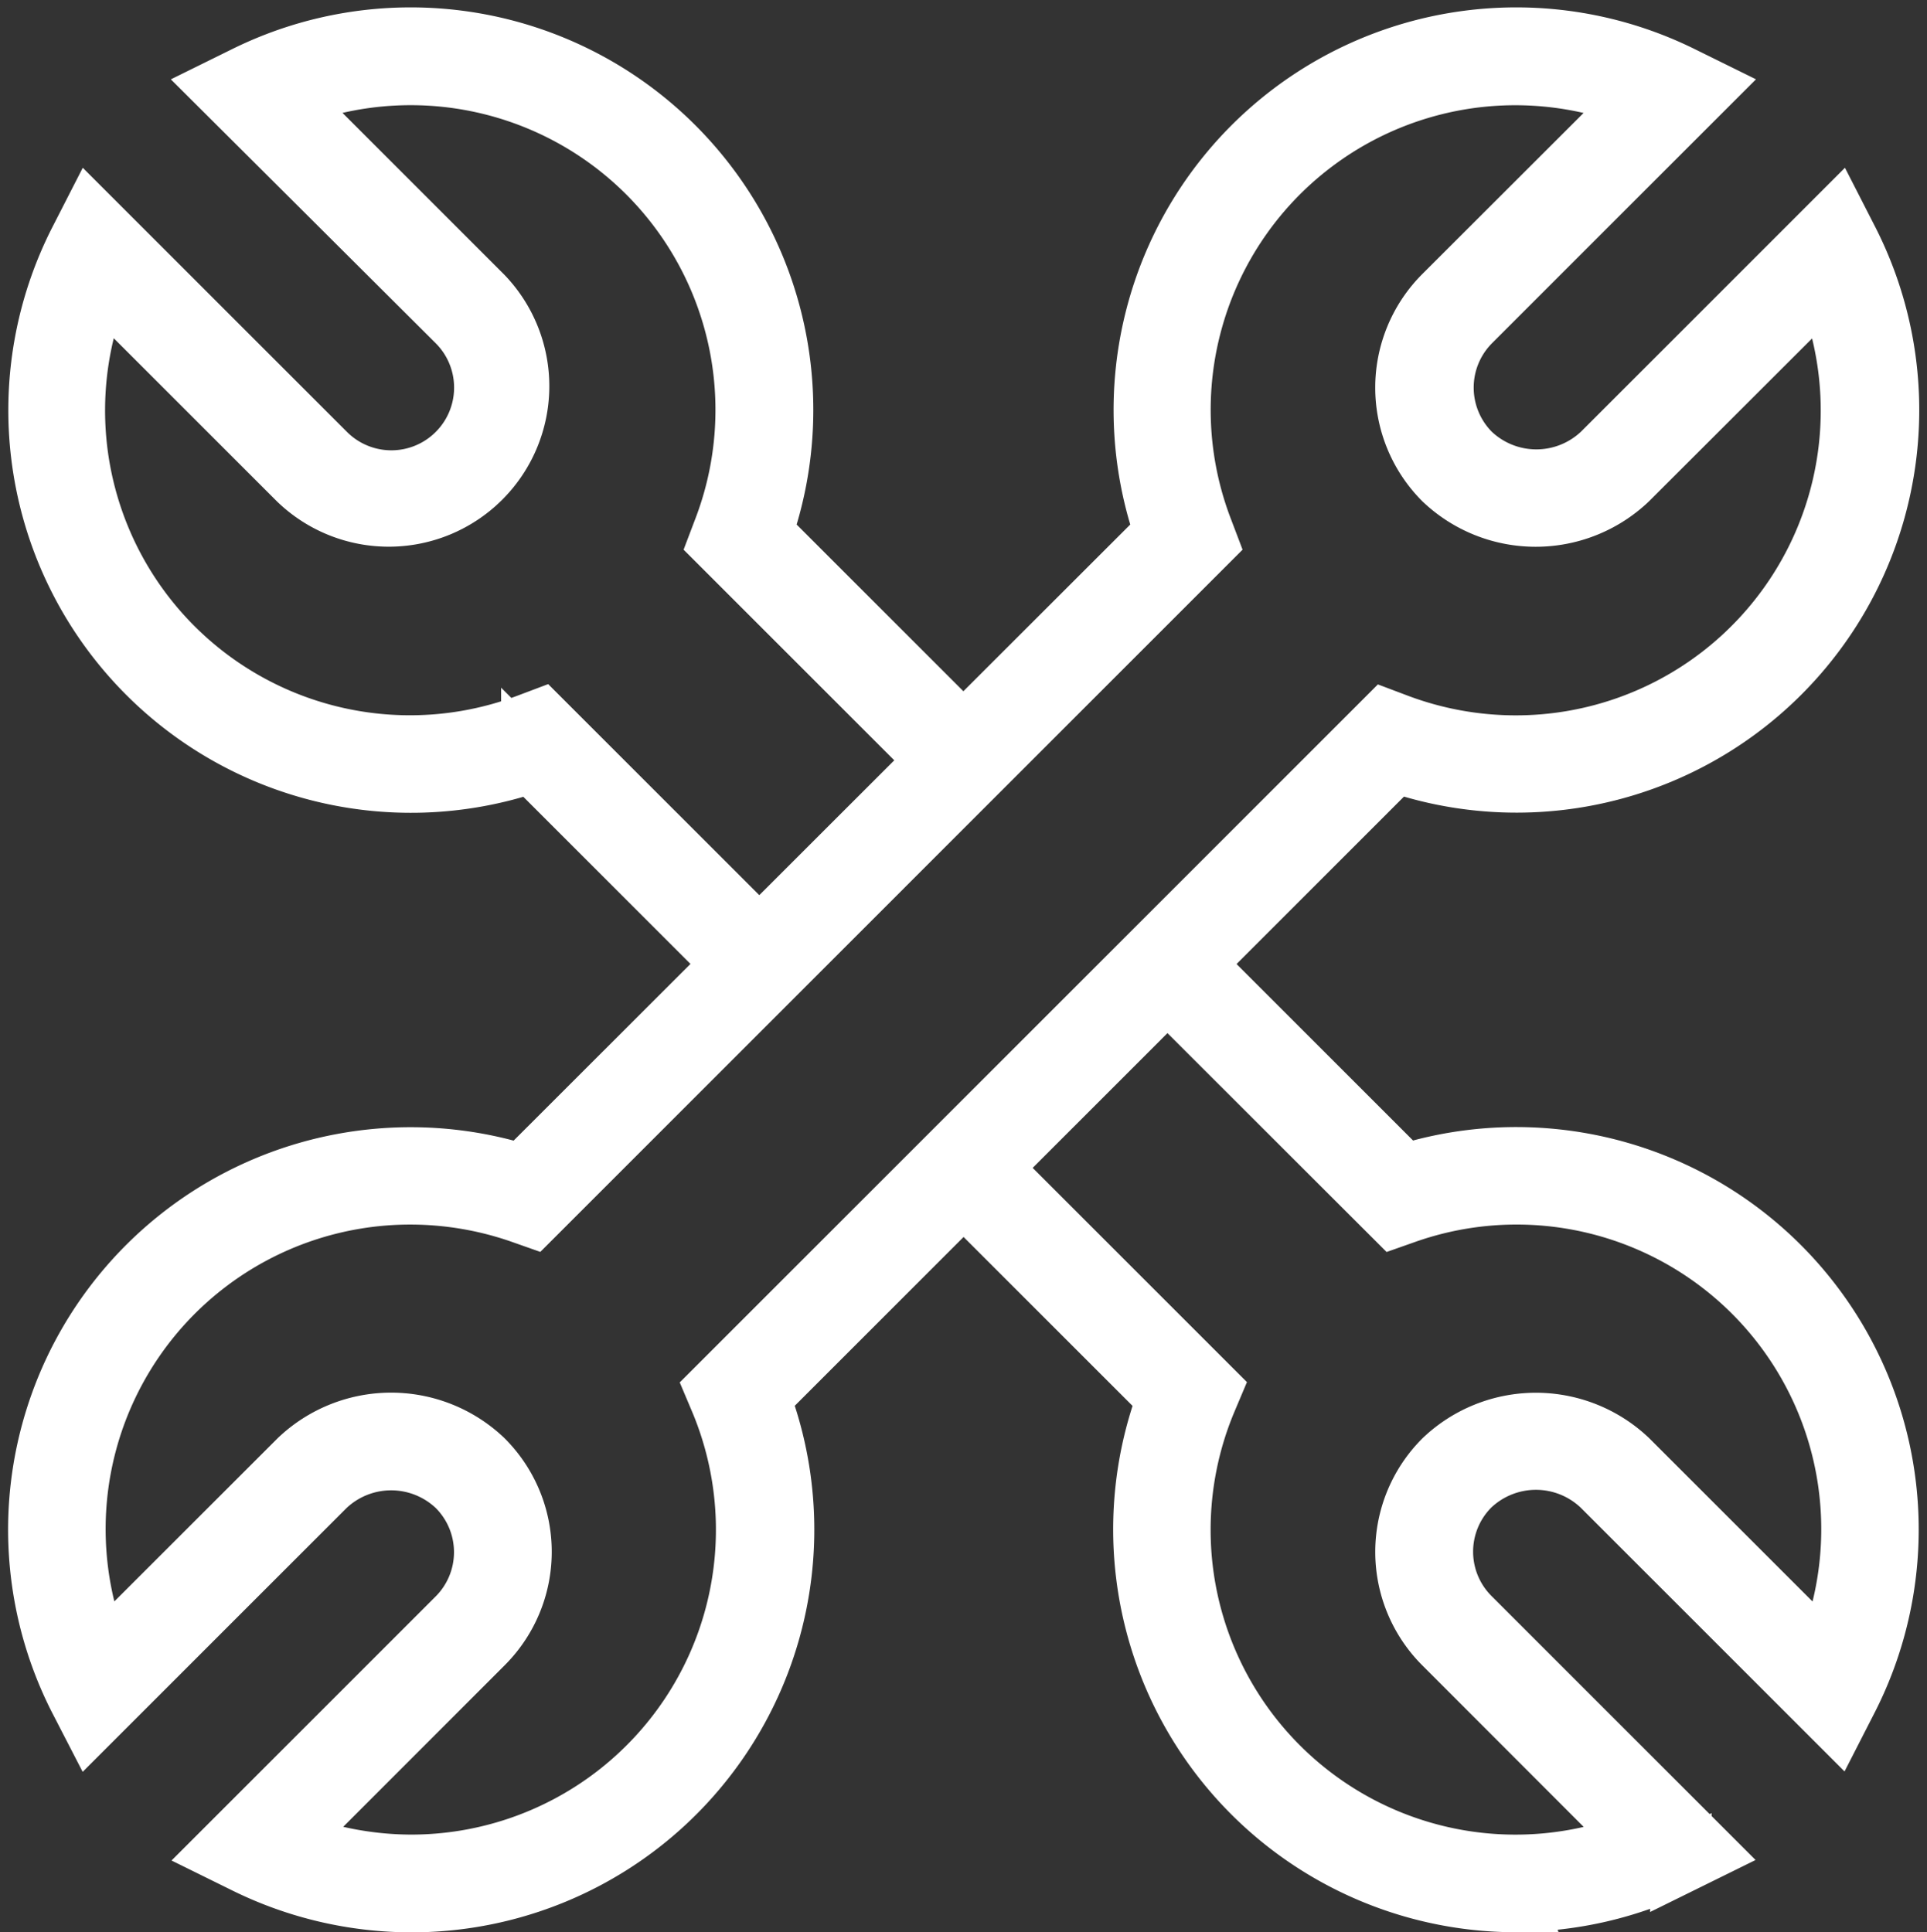
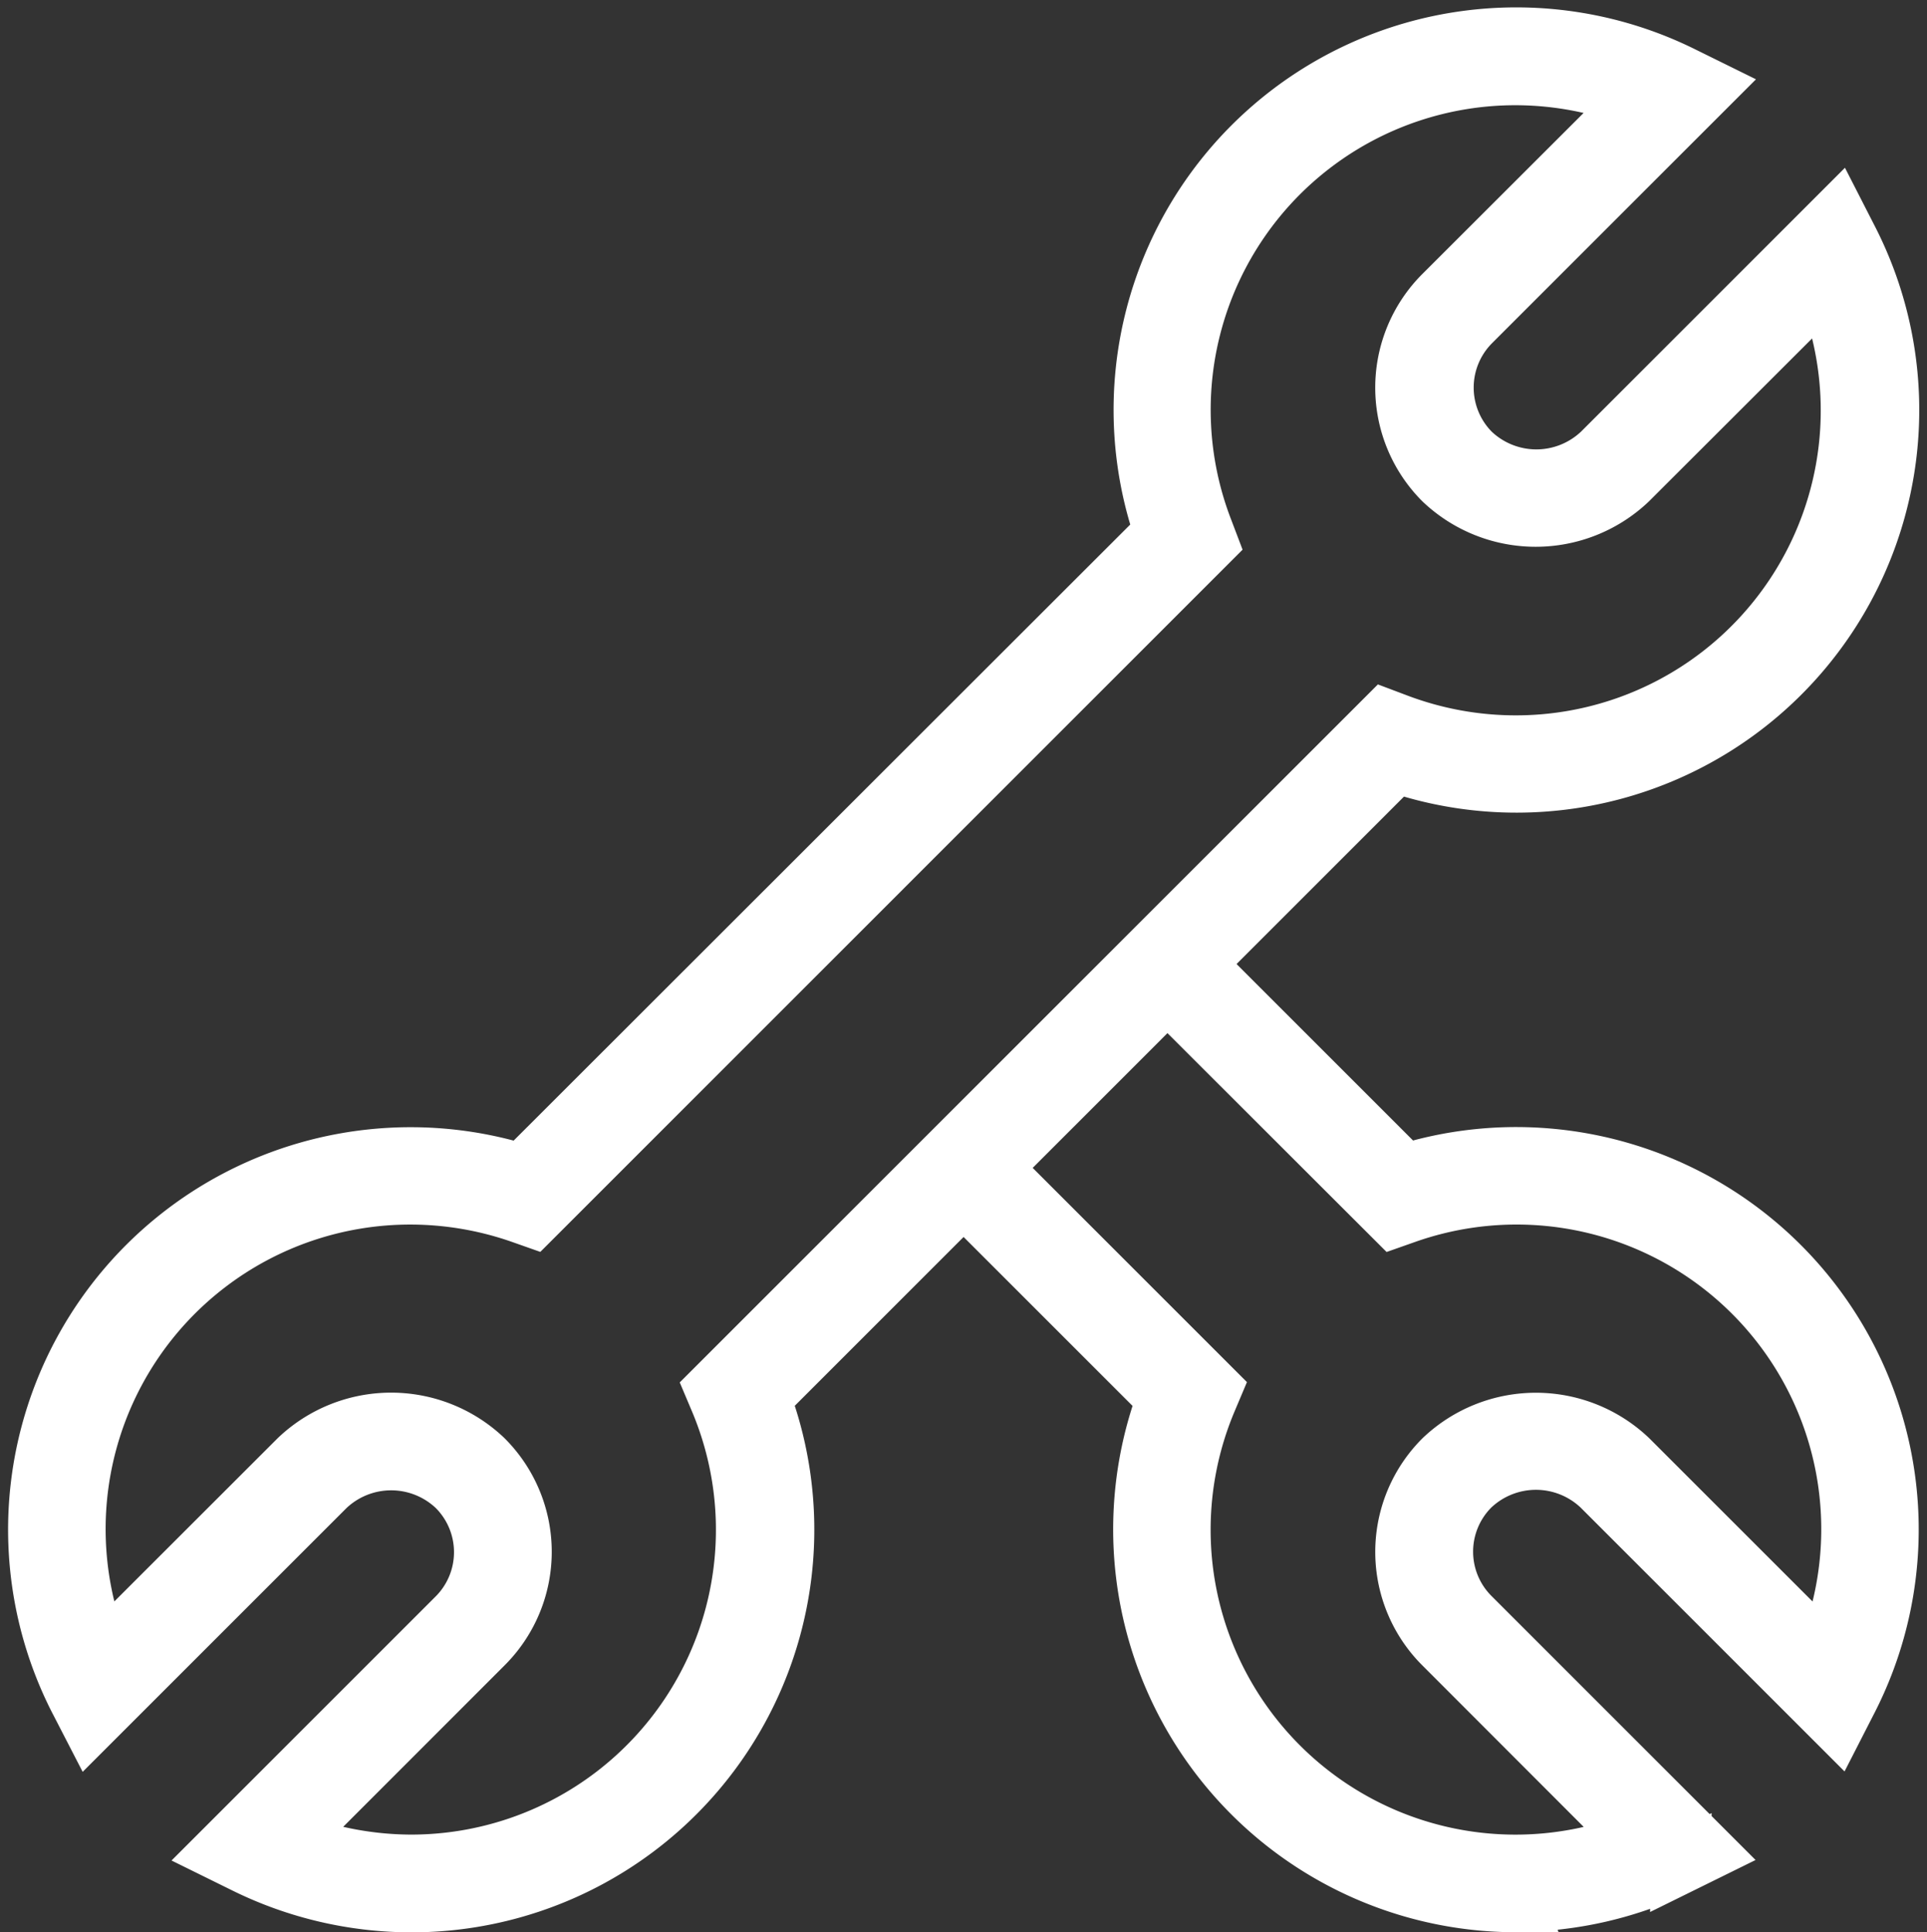
<svg xmlns="http://www.w3.org/2000/svg" width="18.804" height="18.859" viewBox="0 0 18.804 18.859">
  <rect x="0" y="0" width="18.804" height="18.859" fill="#333333" stroke="none" />
  <g transform="translate(0.376 0.373)">
    <path d="M28.144,42.5a3.656,3.656,0,0,1-1.612-.376l-.221-.109,2.28-2.28a.911.911,0,0,0,0-1.291.935.935,0,0,0-1.29,0l-2.287,2.287L24.9,40.51a3.628,3.628,0,0,1,4.328-5.1L35.5,29.142a3.629,3.629,0,0,1,5.035-4.453l.221.109-2.28,2.28a.914.914,0,0,0,0,1.29.935.935,0,0,0,1.29,0l2.287-2.287.111.217a3.63,3.63,0,0,1-4.418,5.076l-6.207,6.208A3.63,3.63,0,0,1,28.144,42.5Zm-1.228-.592a3.326,3.326,0,0,0,1.226.238,3.275,3.275,0,0,0,3.021-4.535l-.046-.109,6.533-6.533.106.04a3.291,3.291,0,0,0,1.167.213,3.275,3.275,0,0,0,3.021-4.535L40.01,28.619a1.3,1.3,0,0,1-1.791,0,1.268,1.268,0,0,1,0-1.791l1.925-1.923a3.3,3.3,0,0,0-1.228-.238,3.273,3.273,0,0,0-3.052,4.455l.041.108-6.582,6.583-.105-.037a3.3,3.3,0,0,0-1.087-.184,3.272,3.272,0,0,0-3.018,4.534L27.05,38.19a1.3,1.3,0,0,1,1.791,0,1.265,1.265,0,0,1,0,1.792Z" transform="translate(-24.505 -24.313)" fill="#fff" stroke="#fff" stroke-width="0.6" />
-     <path d="M30.973,33.037l-1.659-1.659A3.629,3.629,0,0,1,24.9,26.3l.111-.217,2.287,2.287a.912.912,0,0,0,1.29-1.29L26.3,24.8l.221-.109a3.629,3.629,0,0,1,5.035,4.453l1.728,1.728-.25.25-1.89-1.89.041-.108a3.274,3.274,0,0,0-4.28-4.217l1.925,1.925a1.267,1.267,0,0,1-1.792,1.791l-1.936-1.936a3.275,3.275,0,0,0,4.19,4.321l.106-.04,1.82,1.82Z" transform="translate(-24.5 -24.315)" fill="#fff" stroke="#fff" stroke-width="0.6" />
    <path d="M55.746,59.341a3.632,3.632,0,0,1-3.395-4.916l-1.8-1.8.25-.25,1.966,1.966-.046.109a3.275,3.275,0,0,0,4.248,4.3l-1.923-1.925a1.265,1.265,0,0,1,0-1.792,1.3,1.3,0,0,1,1.791,0l1.936,1.936a3.273,3.273,0,0,0-4.105-4.35l-.105.037-2.022-2.02.25-.25,1.865,1.865a3.628,3.628,0,0,1,4.329,5.1l-.111.217-2.287-2.287a.935.935,0,0,0-1.29,0,.911.911,0,0,0,0,1.291l2.28,2.28-.221.109a3.645,3.645,0,0,1-1.611.377Z" transform="translate(-41.33 -41.155)" fill="#fff" stroke="#fff" stroke-width="0.6" />
  </g>
</svg>